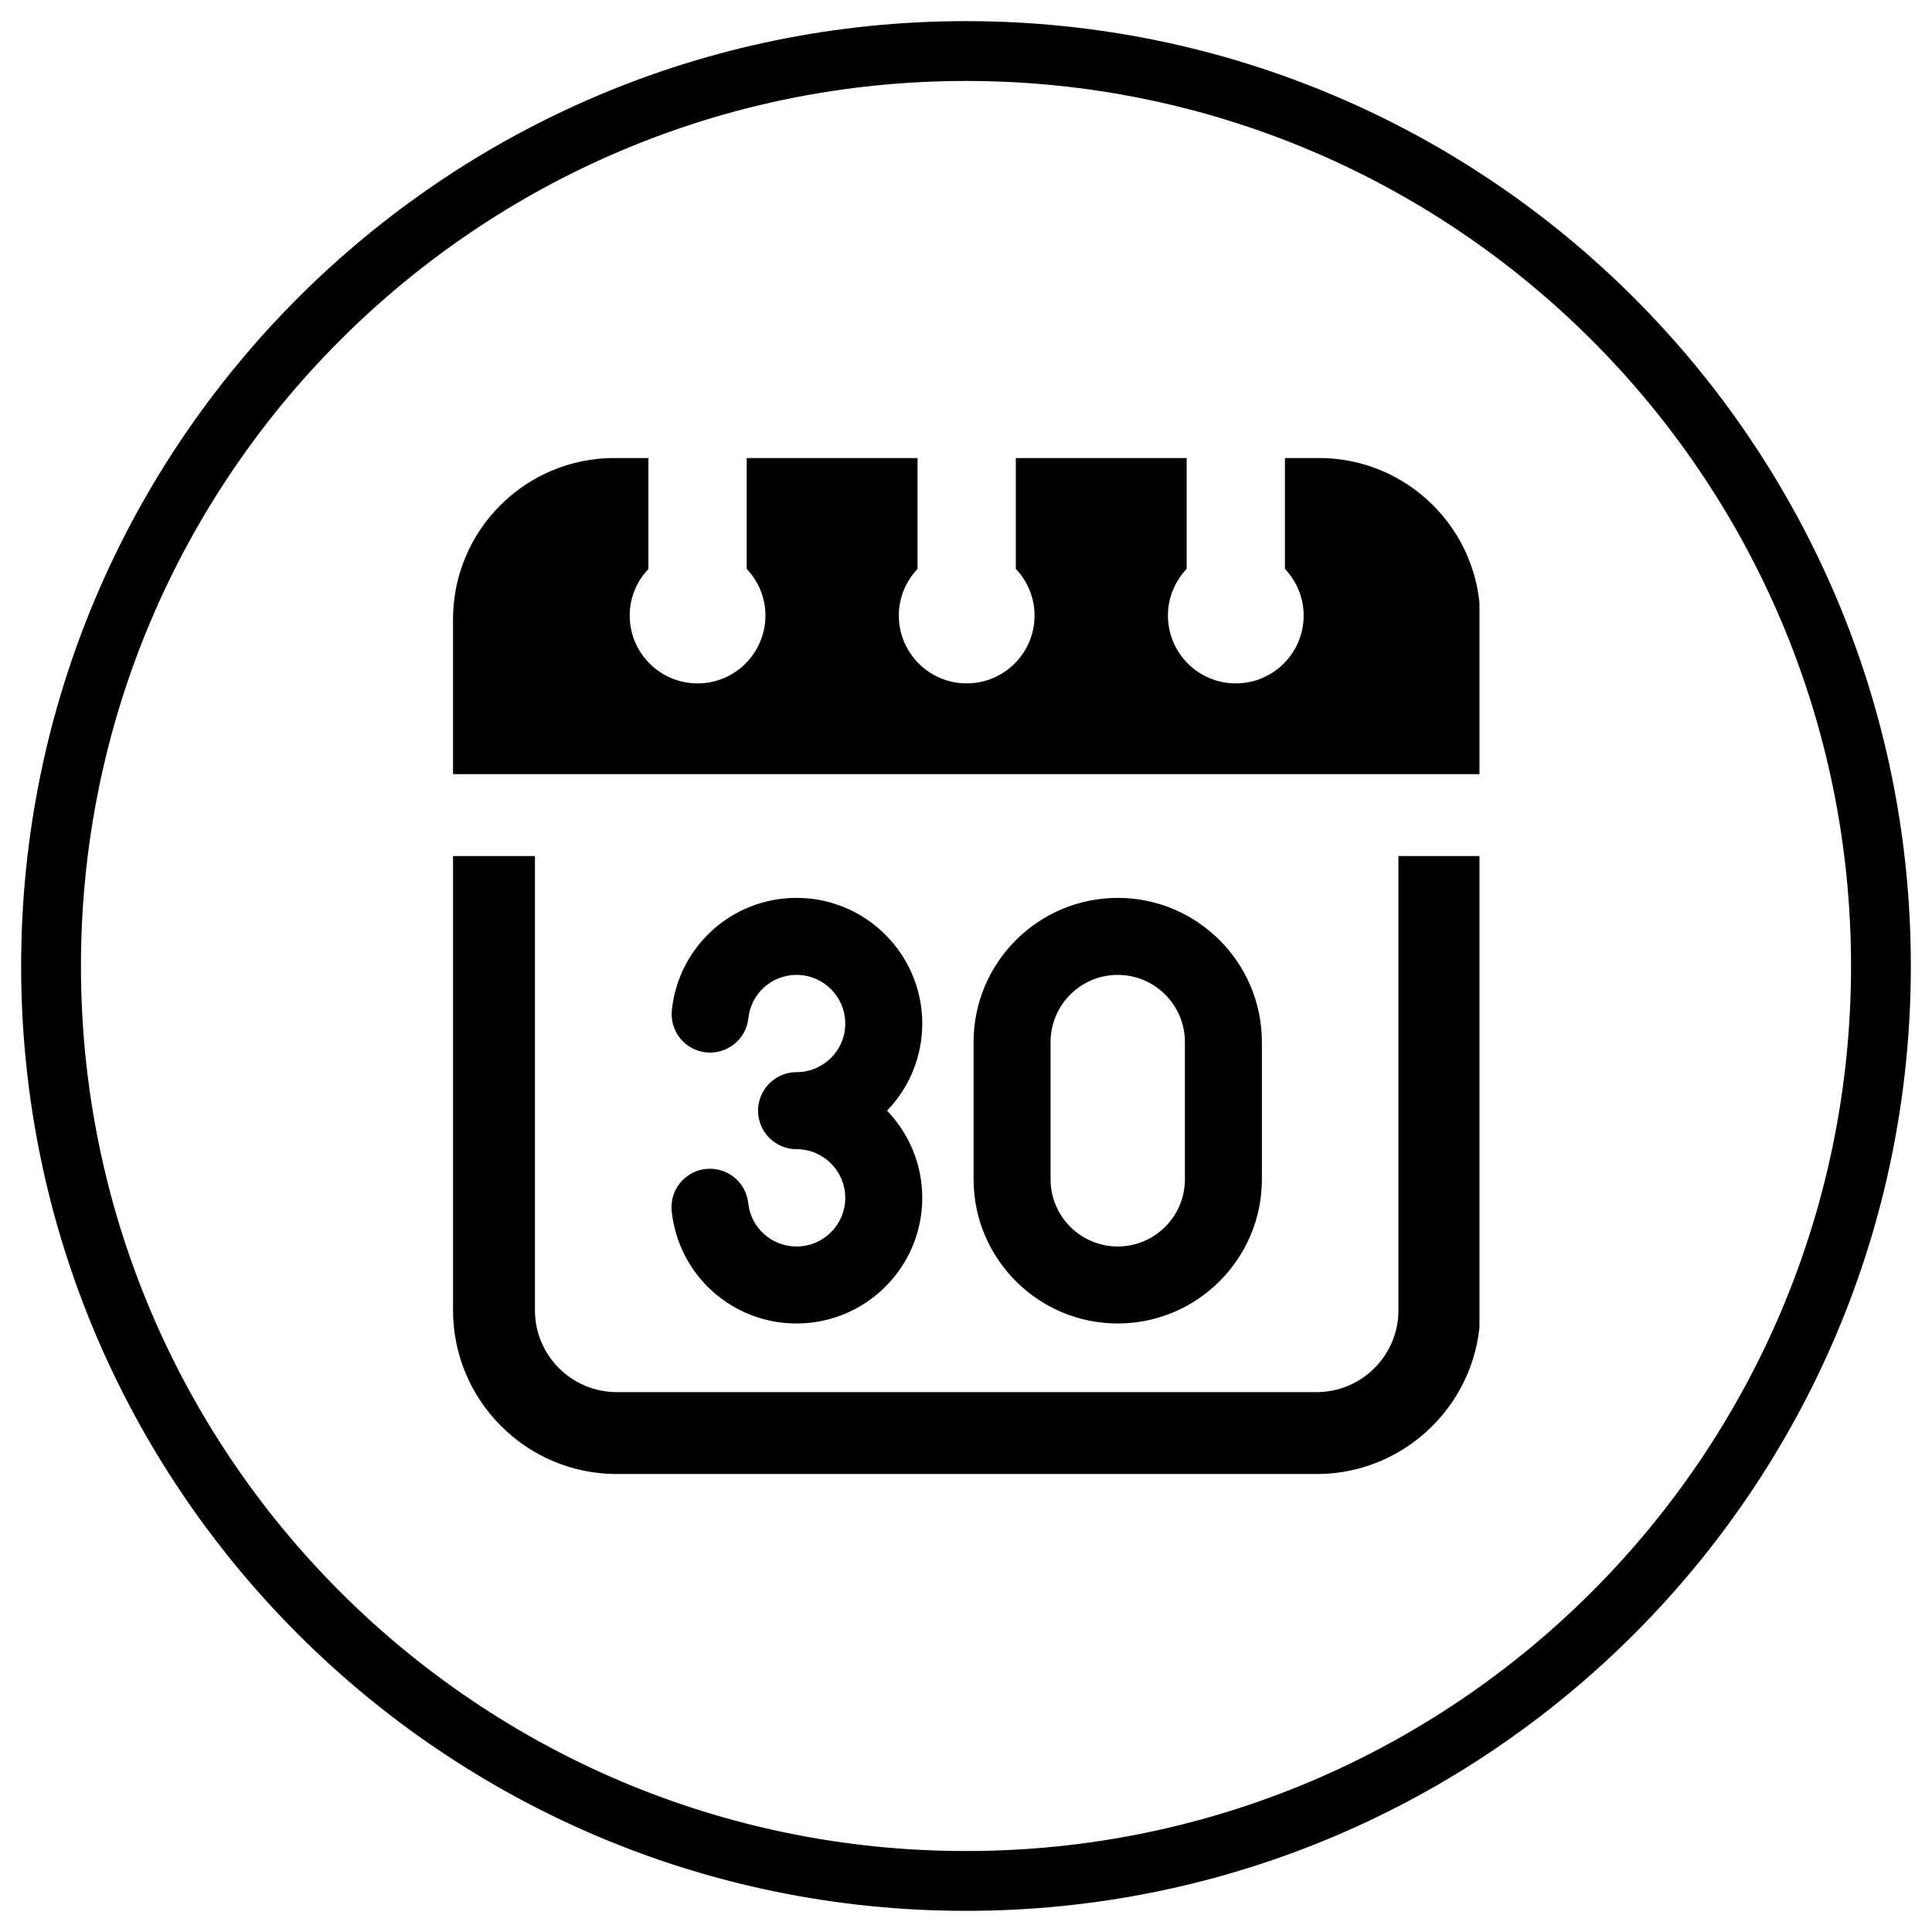
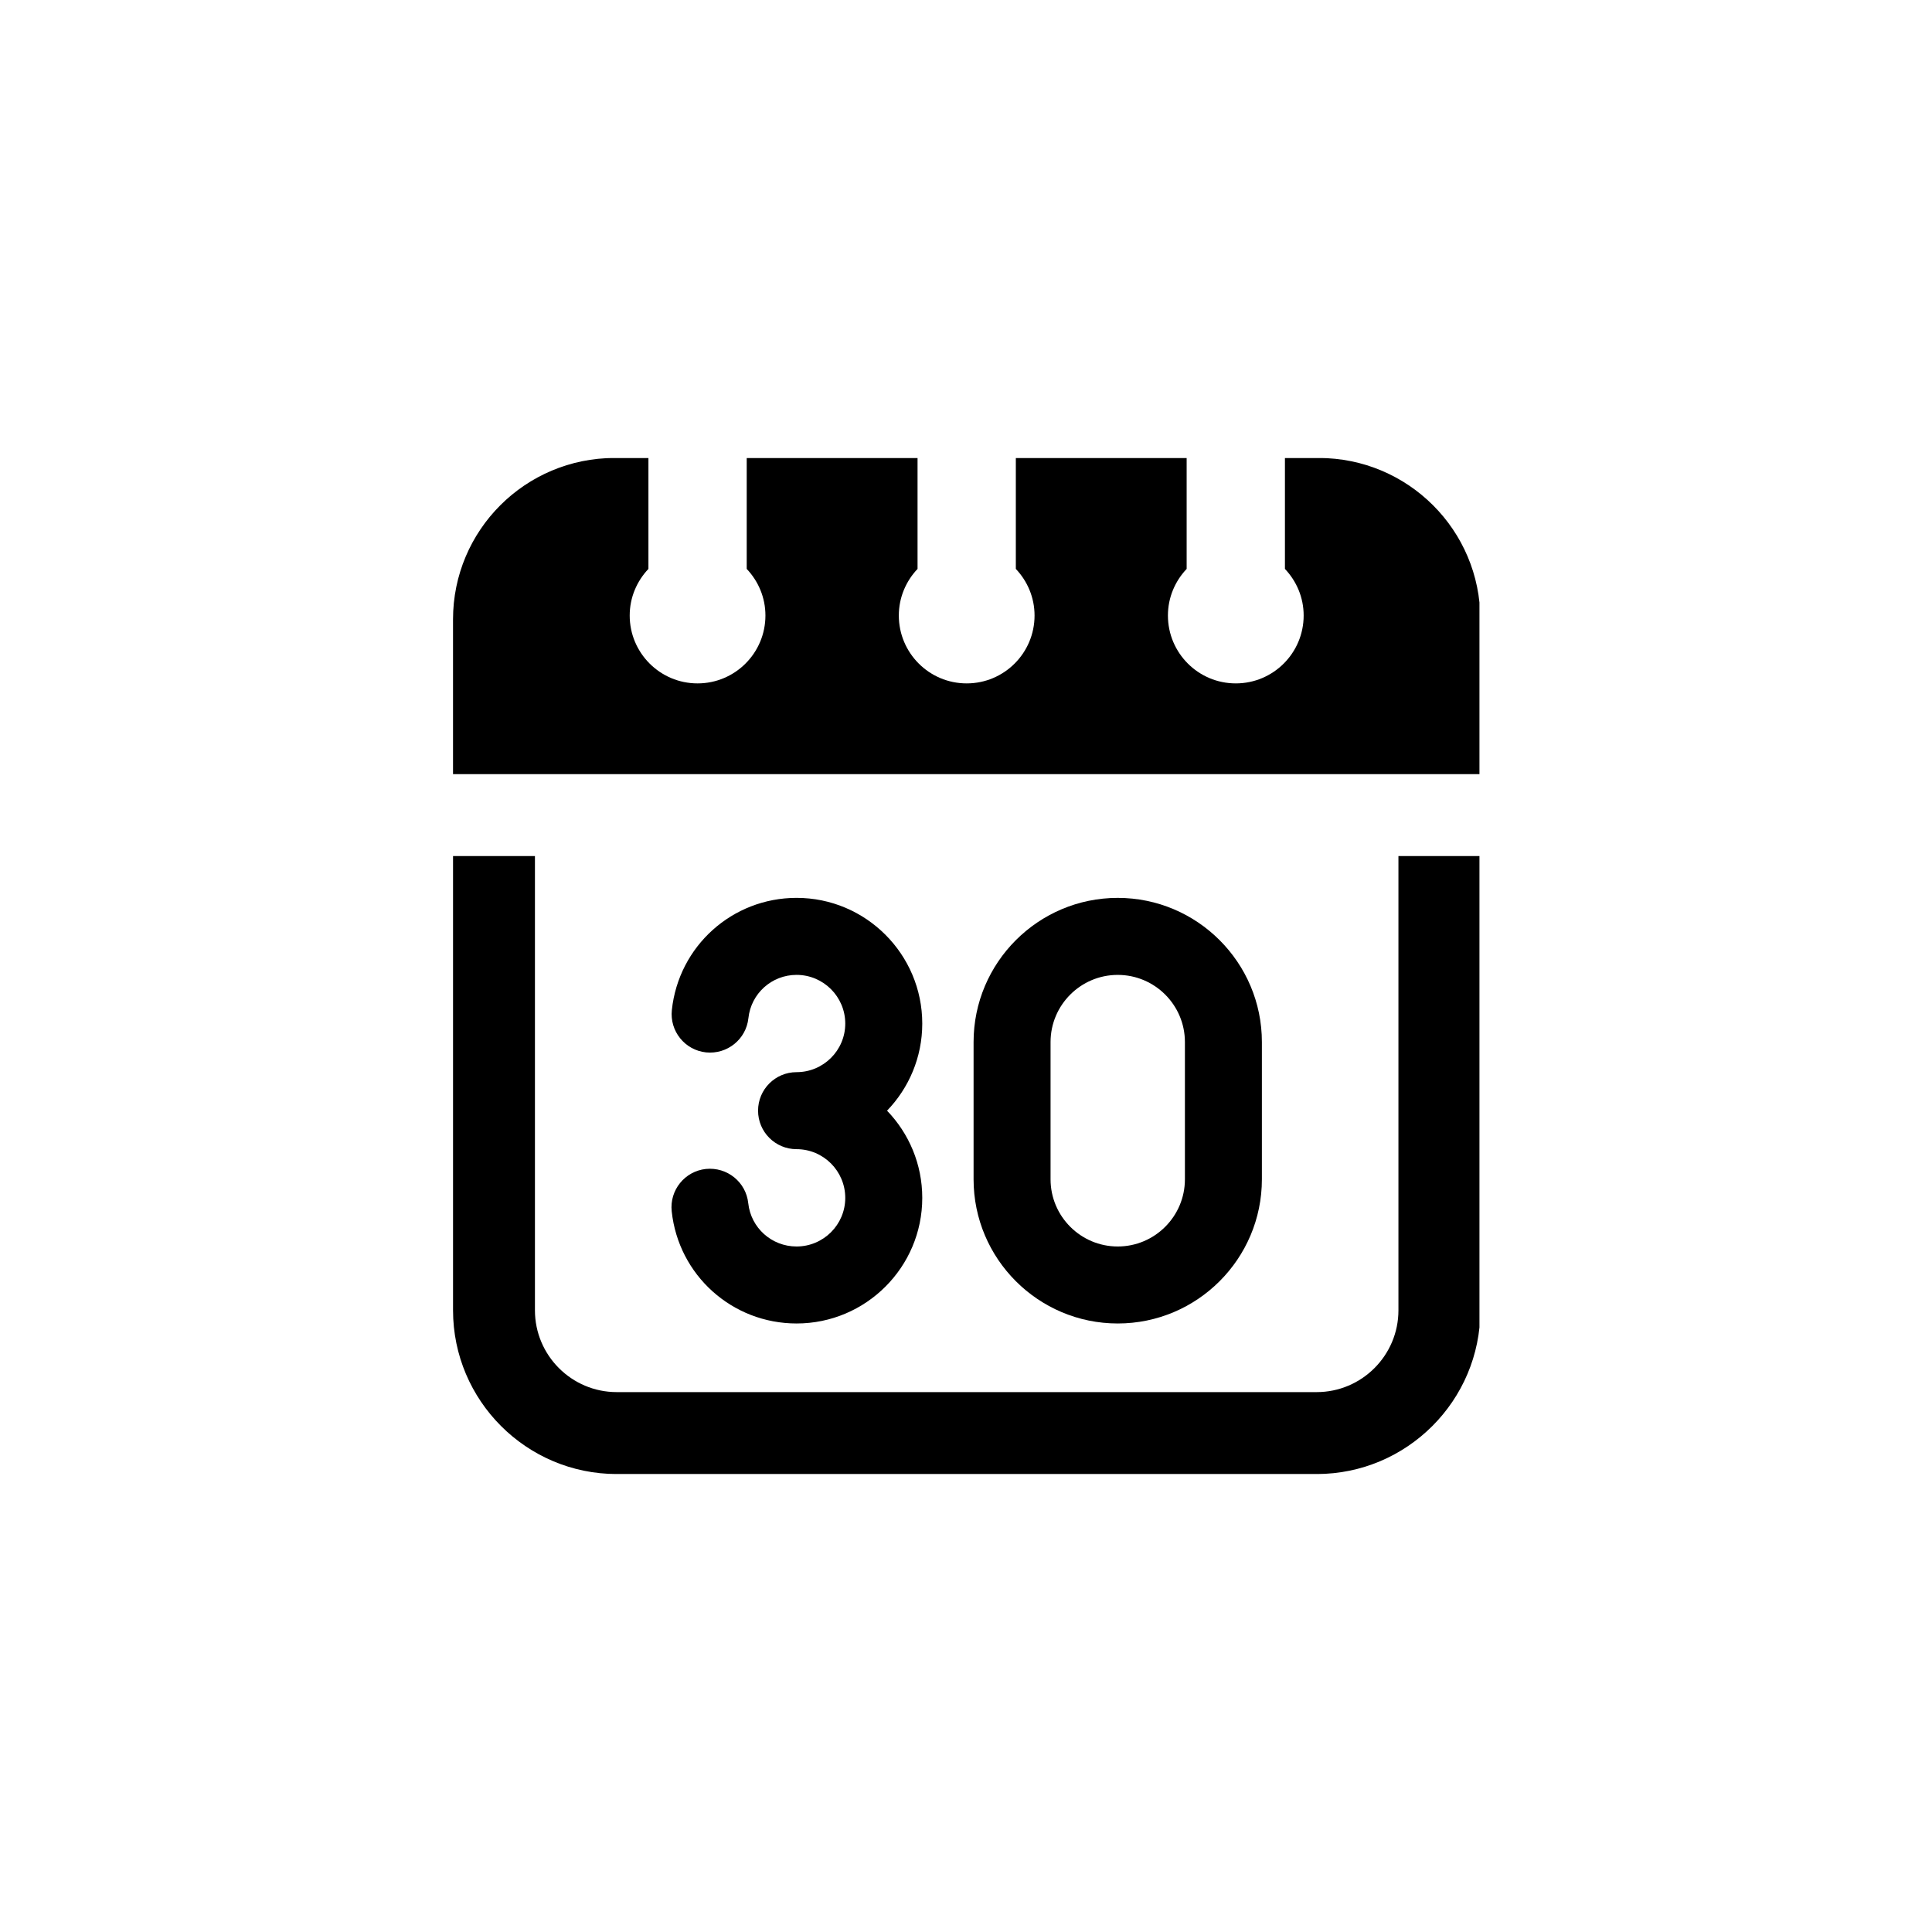
<svg xmlns="http://www.w3.org/2000/svg" width="1200" zoomAndPan="magnify" viewBox="0 0 900 900" height="1200" preserveAspectRatio="xMidYMid meet" version="1.0">
  <defs>
    <clipPath id="aaa5c5c144">
      <path d="M 9.848 9.848 L 890.348 9.848 L 890.348 890.348 L 9.848 890.348 Z M 9.848 9.848" clip-rule="nonzero" />
    </clipPath>
    <clipPath id="35c87aa6a2">
-       <path d="M 211 213.383 L 689.188 213.383 L 689.188 361 L 211 361 Z M 211 213.383" clip-rule="nonzero" />
+       <path d="M 211 213.383 L 689.188 213.383 L 689.188 361 L 211 361 M 211 213.383" clip-rule="nonzero" />
    </clipPath>
    <clipPath id="7e071b6b05">
      <path d="M 211 398 L 689.188 398 L 689.188 686.633 L 211 686.633 Z M 211 398" clip-rule="nonzero" />
    </clipPath>
  </defs>
  <g clip-path="url(#aaa5c5c144)">
-     <path fill="#000000" d="M 450 9.848 C 206.852 9.848 9.848 207.027 9.848 450 C 9.848 692.969 206.852 890.148 450 890.148 C 693.145 890.148 890.148 692.969 890.148 450 C 890.148 207.027 693.145 9.848 450 9.848 Z M 450 862.285 C 222.293 862.285 37.711 677.707 37.711 450 C 37.711 222.293 222.293 37.711 450 37.711 C 677.707 37.711 862.285 222.293 862.285 450 C 862.285 677.707 677.707 862.285 450 862.285 Z M 450 862.285" fill-opacity="1" fill-rule="nonzero" />
-   </g>
+     </g>
  <g clip-path="url(#35c87aa6a2)">
    <path fill="#000000" d="M 211.043 360.617 L 689.602 360.617 L 689.602 288.551 C 689.602 246.973 655.895 213.344 614.328 213.344 L 598.57 213.344 L 598.57 265.02 C 603.945 270.691 607.293 278.301 607.293 286.727 C 607.293 304.191 593.141 318.352 575.68 318.352 C 558.219 318.352 544.066 304.191 544.066 286.727 C 544.066 278.301 547.414 270.691 552.789 265.02 L 552.789 213.344 L 473.215 213.344 L 473.215 265.02 C 478.586 270.691 481.934 278.301 481.934 286.727 C 481.934 304.191 467.781 318.352 450.32 318.352 C 432.859 318.352 418.707 304.191 418.707 286.727 C 418.707 278.301 422.055 270.691 427.43 265.02 L 427.43 213.344 L 347.848 213.344 L 347.848 265.02 C 353.219 270.691 356.566 278.301 356.566 286.727 C 356.566 304.191 342.414 318.352 324.953 318.352 C 307.496 318.352 293.34 304.191 293.34 286.727 C 293.34 278.301 296.688 270.691 302.062 265.02 L 302.062 213.344 L 286.305 213.344 C 244.738 213.344 211.035 246.973 211.035 288.551 L 211.035 360.617 Z M 211.043 360.617" fill-opacity="1" fill-rule="nonzero" />
  </g>
  <g clip-path="url(#7e071b6b05)">
    <path fill="#000000" d="M 651.445 398.781 L 651.445 610.383 C 651.445 631.398 634.352 648.496 613.344 648.496 L 287.297 648.496 C 266.289 648.496 249.195 631.398 249.195 610.383 L 249.195 398.781 L 211.043 398.781 L 211.043 610.383 C 211.043 652.441 245.25 686.66 287.297 686.66 L 613.352 686.66 C 655.398 686.66 689.609 652.441 689.609 610.383 L 689.609 398.781 Z M 651.445 398.781" fill-opacity="1" fill-rule="nonzero" />
  </g>
  <path fill="#000000" d="M 371.074 616.527 C 341.094 616.527 316.086 594.074 312.906 564.281 C 311.852 554.434 318.988 545.594 328.832 544.543 C 338.695 543.543 347.52 550.625 348.562 560.48 C 349.793 571.984 359.469 580.66 371.066 580.66 C 383.582 580.66 393.754 570.508 393.754 558.031 C 393.754 545.512 383.582 535.328 371.066 535.328 C 361.16 535.328 353.133 527.297 353.133 517.391 C 353.133 507.484 361.16 499.453 371.066 499.453 C 383.582 499.453 393.754 489.301 393.754 476.828 C 393.754 464.312 383.582 454.137 371.066 454.137 C 359.508 454.137 349.859 462.809 348.633 474.309 C 347.578 484.164 338.758 491.238 328.898 490.246 C 319.047 489.195 311.922 480.355 312.973 470.508 C 316.156 440.723 341.133 418.262 371.074 418.262 C 403.359 418.262 429.625 444.535 429.625 476.828 C 429.625 492.57 423.367 506.879 413.219 517.398 C 423.375 527.934 429.625 542.258 429.625 558.016 C 429.633 590.285 403.359 616.527 371.074 616.527 Z M 371.074 616.527" fill-opacity="1" fill-rule="nonzero" />
  <path fill="#000000" d="M 520.684 616.527 C 483.652 616.527 453.531 586.402 453.531 549.359 L 453.531 485.438 C 453.531 448.395 483.652 418.27 520.684 418.27 C 557.715 418.27 587.836 448.402 587.836 485.438 L 587.836 549.359 C 587.836 586.395 557.715 616.527 520.684 616.527 Z M 520.684 454.145 C 503.43 454.145 489.391 468.18 489.391 485.438 L 489.391 549.359 C 489.391 566.617 503.43 580.66 520.684 580.66 C 537.938 580.66 551.977 566.617 551.977 549.359 L 551.977 485.438 C 551.977 468.18 537.938 454.145 520.684 454.145 Z M 520.684 454.145" fill-opacity="1" fill-rule="nonzero" />
</svg>